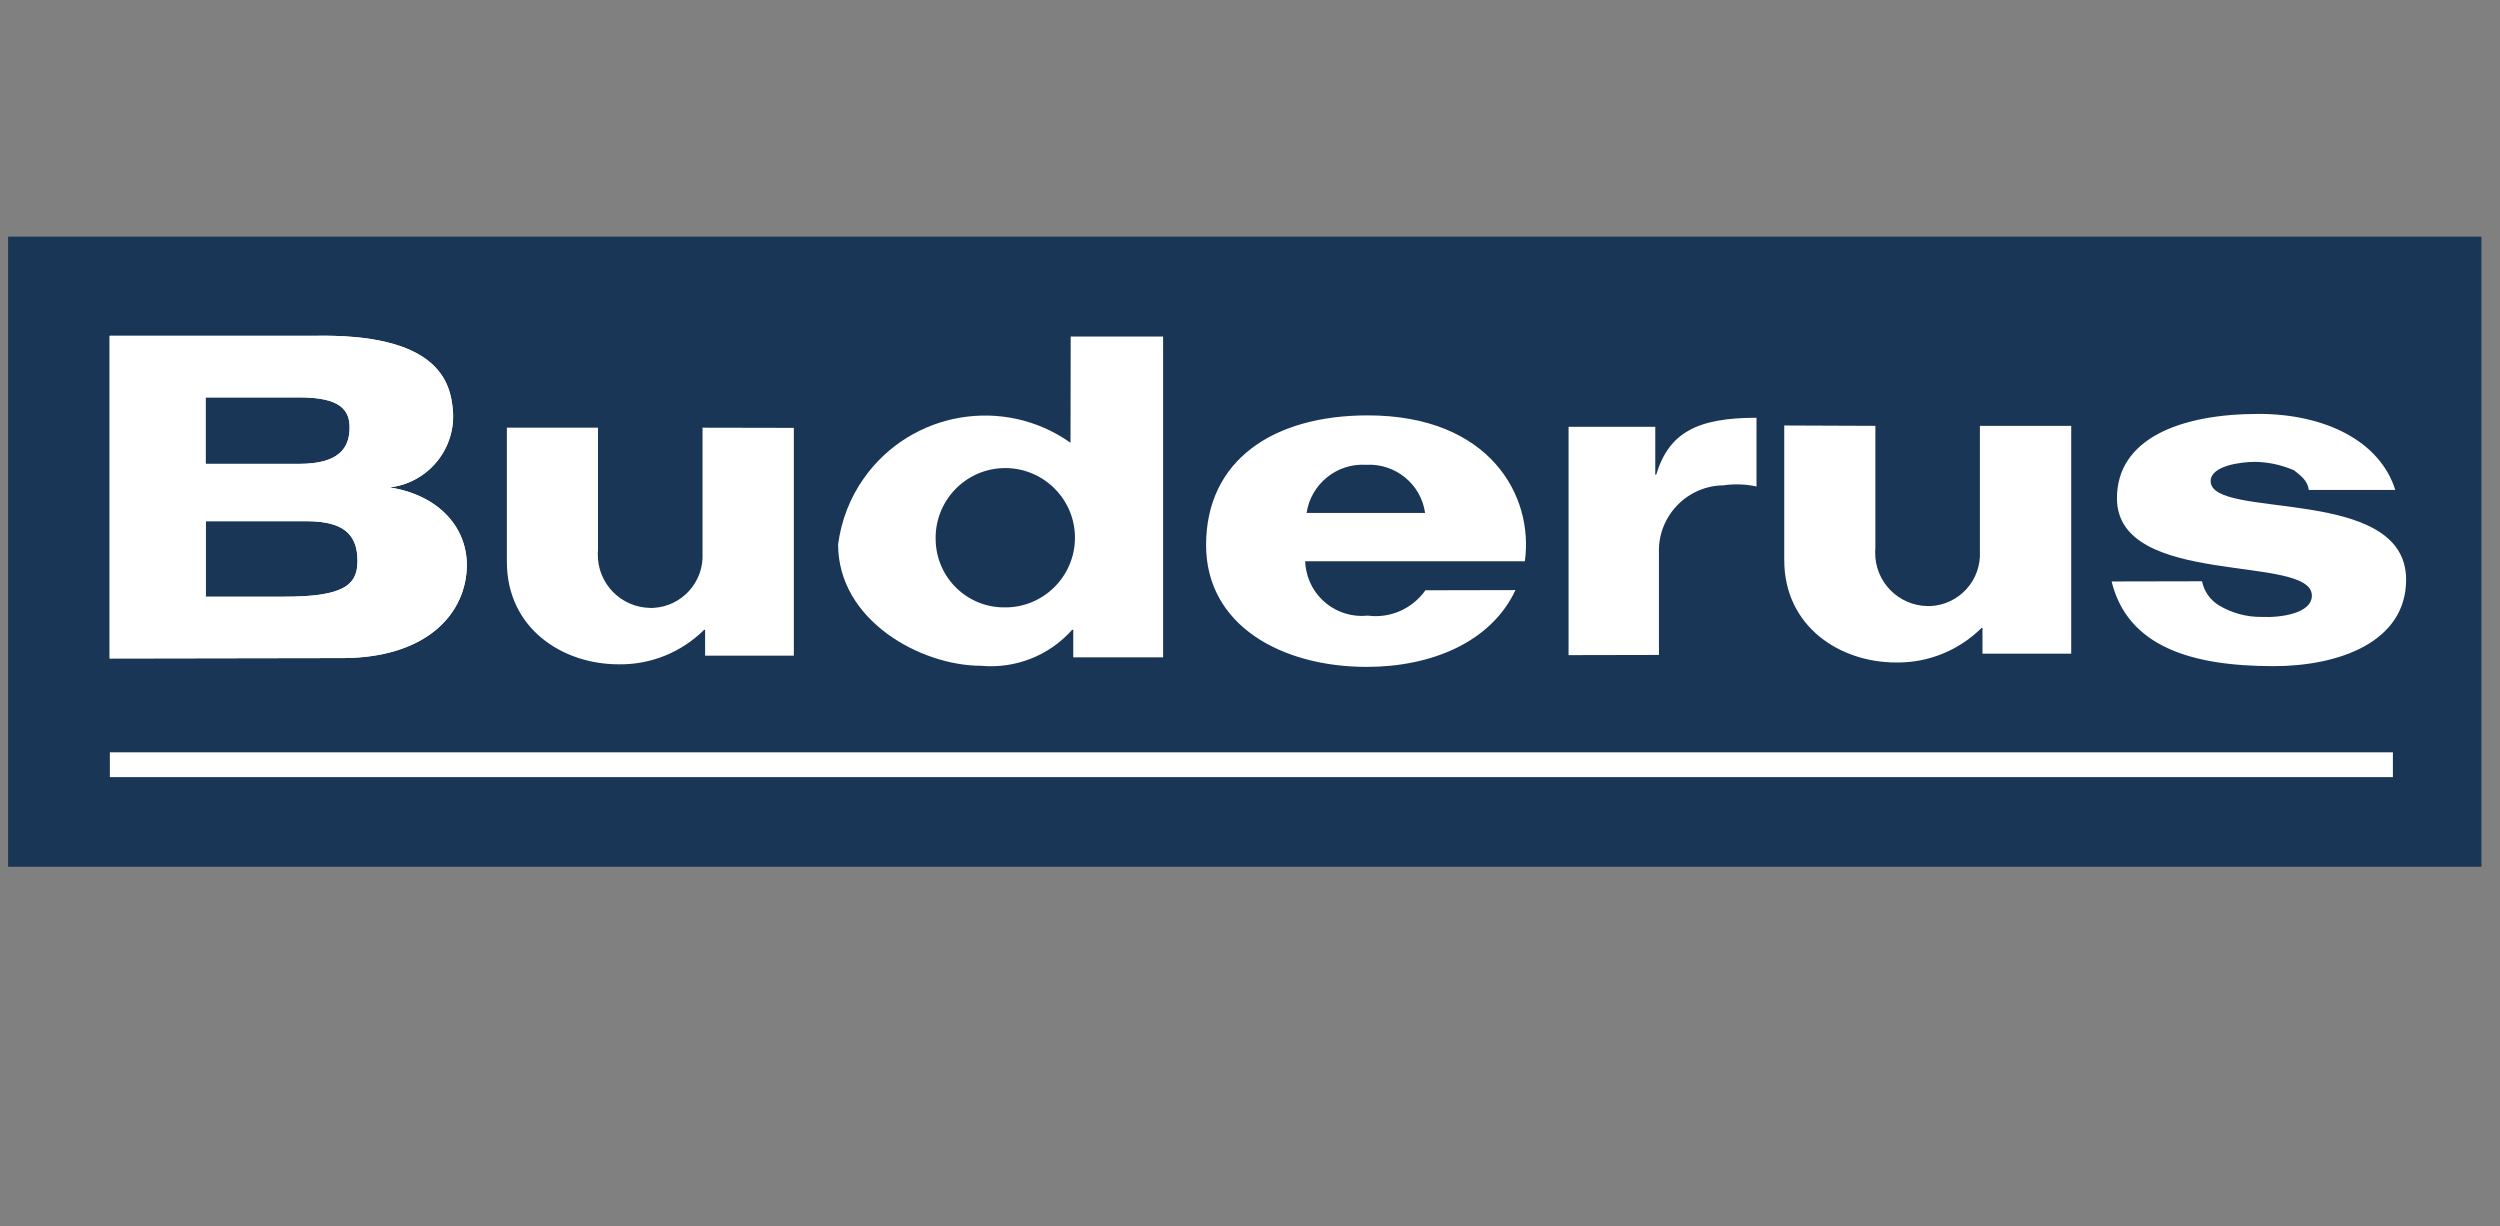
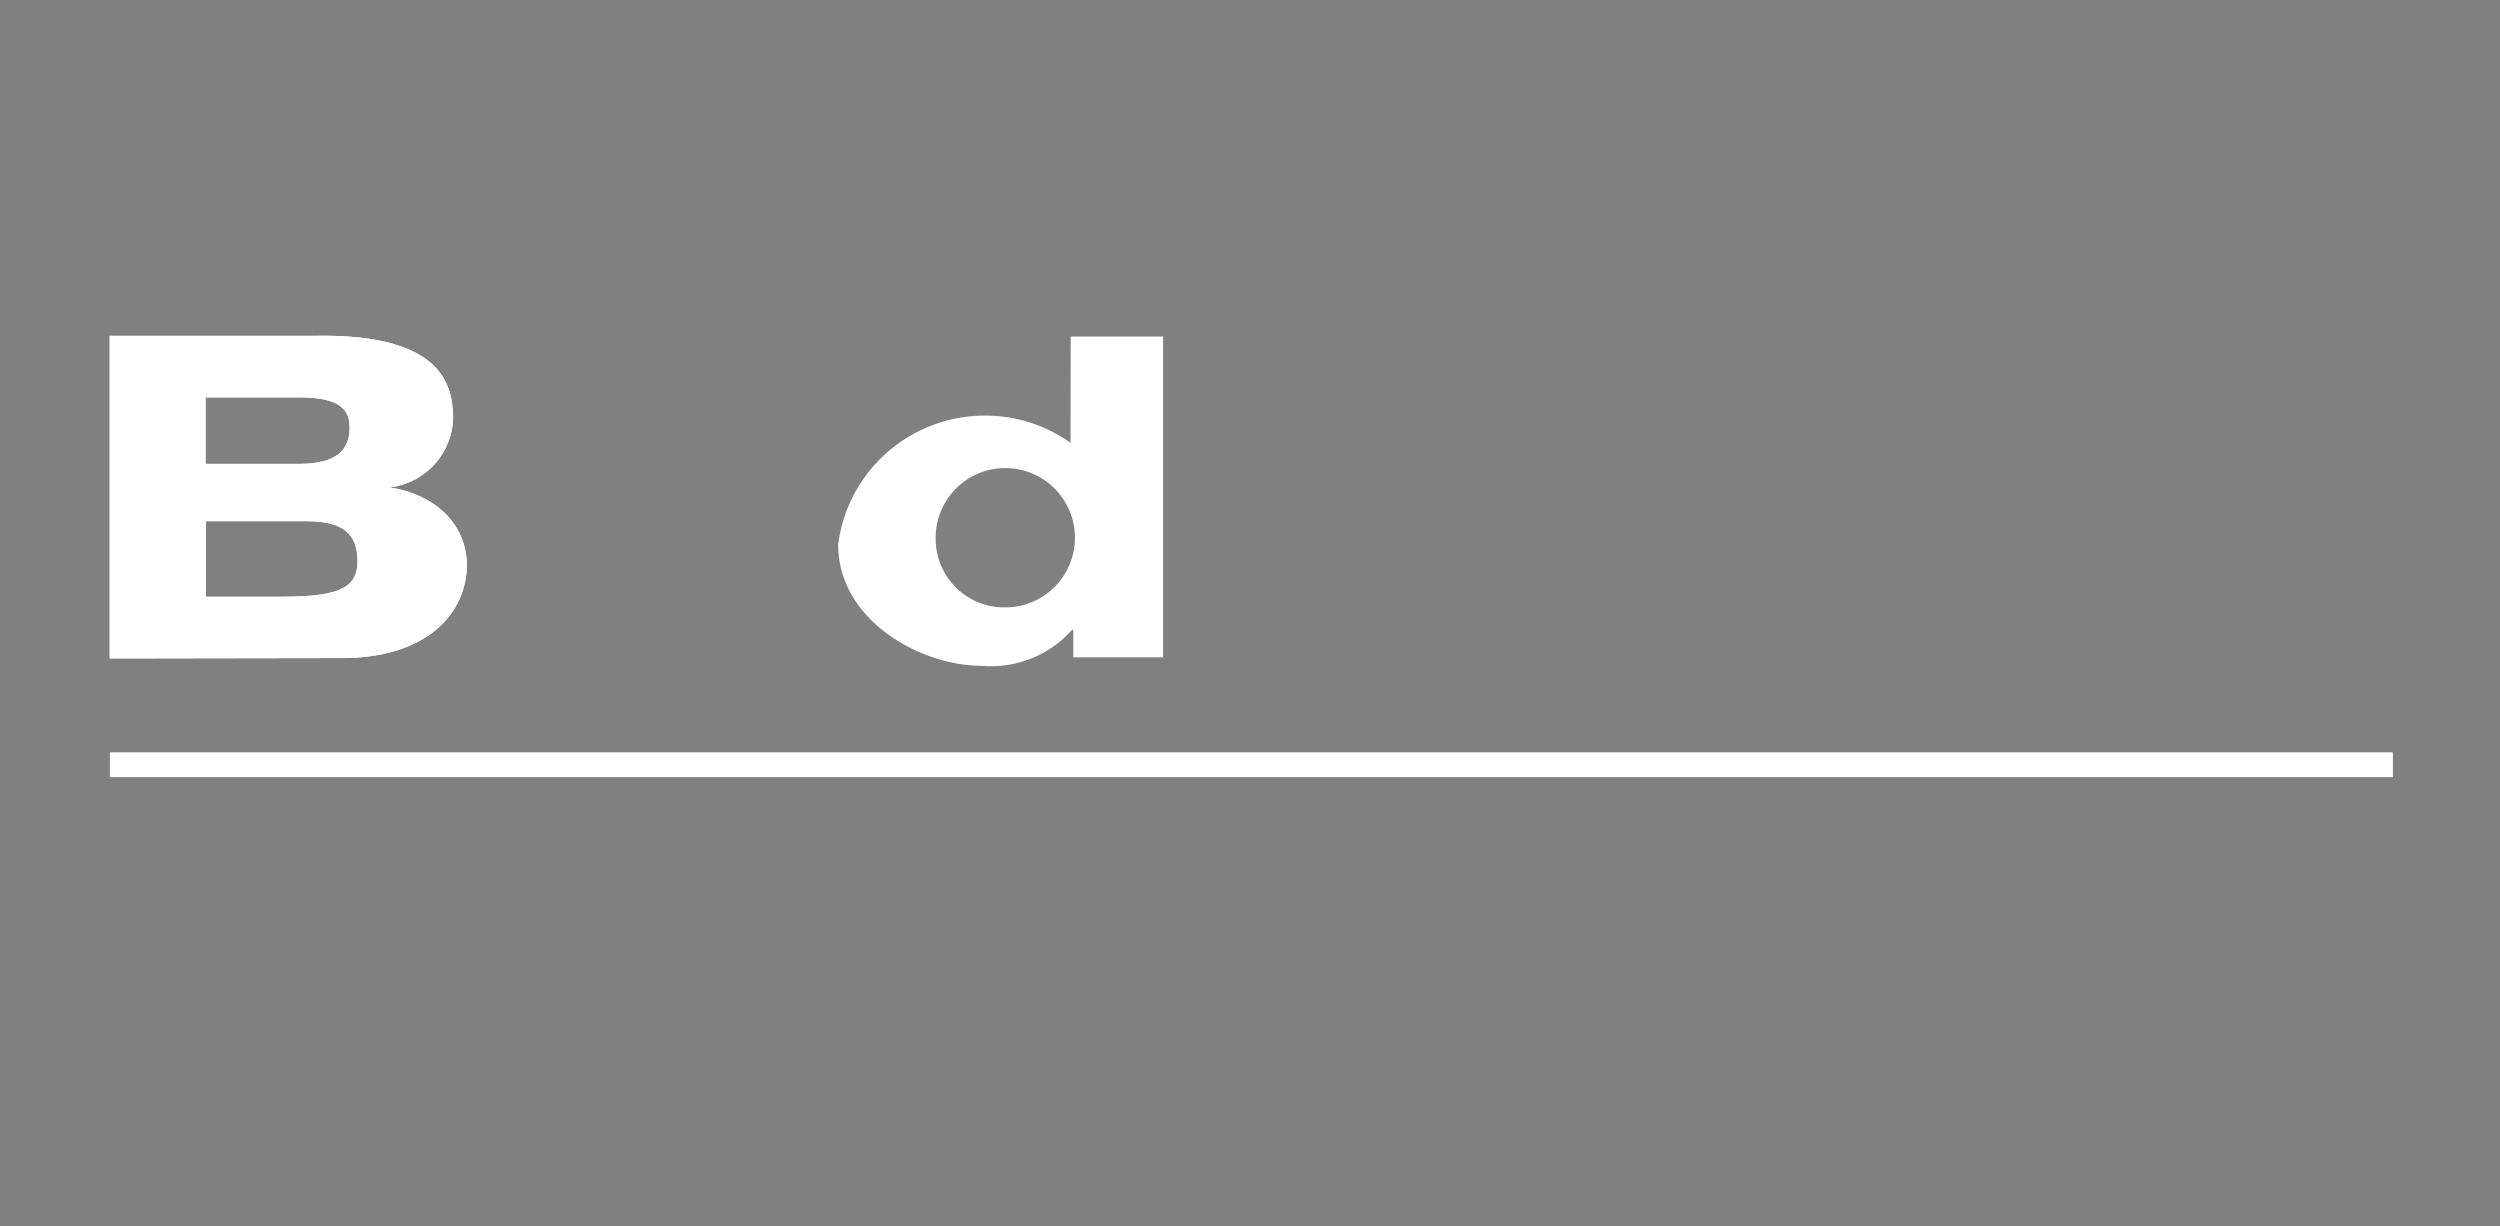
<svg xmlns="http://www.w3.org/2000/svg" version="1.1" id="Warstwa_1" x="0px" y="0px" viewBox="0 0 136.08 66.75" style="enable-background:new 0 0 136.08 66.75;" xml:space="preserve">
  <rect x="0" y="0" width="136.08" height="66.75" fill="#808080" stroke="none" />
  <style type="text/css">
	.st0{fill:#193657;}
	.st1{fill:#FFFFFF;}
</style>
  <g>
-     <path class="st0" d="M0.44,12.88v34.3h134.63v-34.3H0.44z" />
-     <path class="st1" d="M90.3,35.65v-5.51c-0.09-1.96,1.43-3.63,3.39-3.72c0.03,0,0.06,0,0.1,0c0.6-0.09,1.22-0.07,1.82,0.06v-3.74   c-3.23,0-4.77,0.81-5.46,3.1h-0.05v-2.61h-4.72v12.43L90.3,35.65L90.3,35.65z M114.94,31.65c0.87,3.55,4.35,4.61,8.82,4.61   c3.5,0,7.21-1.28,7.21-4.71c0-5.19-10.64-3.22-10.64-5.36c0-0.83,1.62-1.05,2.42-1.05c0.73,0.01,1.45,0.17,2.12,0.46   c0.34,0.28,0.74,0.54,0.8,1.07h4.71c-0.84-2.68-3.85-4.14-7.43-4.14c-4.32,0-7.72,1.37-7.72,4.59c0,4.91,10.61,3.01,10.61,5.3   c0,0.97-1.69,1.21-2.74,1.16c-0.82,0.01-1.62-0.21-2.32-0.63c-0.48-0.29-0.81-0.77-0.92-1.31L114.94,31.65z M77.59,32.13   c-0.71,1-1.91,1.54-3.13,1.38c-1.7,0.18-3.22-1.04-3.4-2.74c-0.01-0.07-0.01-0.15-0.02-0.22H83c0.5-3.58-1.93-7.94-8.55-7.94   c-5.12,0-8.8,2.42-8.8,7.06c0,4.38,4.12,6.63,8.74,6.63c3.49,0,6.76-1.32,8.1-4.18L77.59,32.13z M71.12,27.92   c0.24-1.58,1.65-2.72,3.24-2.62c1.59-0.09,2.99,1.05,3.21,2.62H71.12z M38.24,23.28v6.83c0.08,1.57-1.12,2.9-2.69,2.98   c-0.05,0-0.1,0-0.15,0c-1.6-0.02-2.88-1.33-2.86-2.93c0-0.06,0-0.13,0.01-0.19v-6.69h-4.96v7.3c0,3.63,3.03,5.58,6.08,5.58   c1.74,0.03,3.42-0.65,4.66-1.88h0.05v1.41h4.83v-12.4L38.24,23.28z M107.77,23.18v6.83c0.08,1.57-1.12,2.9-2.69,2.98   c-0.05,0-0.1,0-0.15,0c-1.6-0.02-2.88-1.33-2.86-2.93c0-0.06,0-0.13,0.01-0.19v-6.69l-4.96-0.02v7.32c0,3.63,3.03,5.58,6.08,5.58   c1.74,0.03,3.42-0.65,4.66-1.88h0.05v1.4h4.83v-12.4L107.77,23.18z" />
-     <path class="st1" d="M5.98,40.95h124.27v1.35H5.98V40.95z" />
+     <path class="st1" d="M5.98,40.95h124.27v1.35H5.98z" />
    <path class="st1" d="M16.69,28.37c1.98,0,2.77,0.69,2.77,2.17c0,1.34-0.81,1.94-3.99,1.94H11.2v-4.11L16.69,28.37z M16.29,21.63   c2.19,0,2.74,0.65,2.74,1.64c0,1.09-0.55,1.98-2.74,1.98h-5.1v-3.62H16.29z M5.97,35.84l12.45-0.02c4.89,0.06,6.97-2.5,6.99-5.04   c0.01-2.21-1.71-3.95-4.43-4.28l-0.02,0.05c2.15-0.11,3.81-1.94,3.7-4.1c0-0.03,0-0.06-0.01-0.09c-0.12-1.63-0.86-4.23-7.63-4.08   H5.97L5.97,35.84L5.97,35.84z" />
    <path class="st1" d="M16.69,28.37c1.98,0,2.77,0.69,2.77,2.17c0,1.34-0.81,1.94-3.99,1.94H11.2v-4.11L16.69,28.37z M16.29,21.63   c2.19,0,2.74,0.65,2.74,1.64c0,1.09-0.55,1.98-2.74,1.98h-5.1v-3.62H16.29z M5.97,35.84l12.45-0.02c4.89,0.06,6.97-2.5,6.99-5.04   c0.01-2.21-1.71-3.95-4.43-4.28l-0.02,0.05c2.15-0.11,3.81-1.94,3.7-4.1c0-0.03,0-0.06-0.01-0.09c-0.12-1.63-0.86-4.23-7.63-4.08   H5.97L5.97,35.84L5.97,35.84z M58.27,24.1c-3.63-2.57-8.66-1.71-11.24,1.92c-0.76,1.07-1.24,2.31-1.41,3.61   c0,4.16,4.52,6.61,7.78,6.61c1.87,0.17,3.71-0.55,4.96-1.96h0.06v1.5h4.89V18.32h-5.03L58.27,24.1L58.27,24.1z M50.93,29.4   c-0.07-2.09,1.57-3.85,3.66-3.92c2.09-0.07,3.85,1.57,3.92,3.66c0.07,2.09-1.57,3.85-3.66,3.92c-0.04,0-0.08,0-0.13,0   C52.67,33.1,50.97,31.46,50.93,29.4z" />
  </g>
</svg>